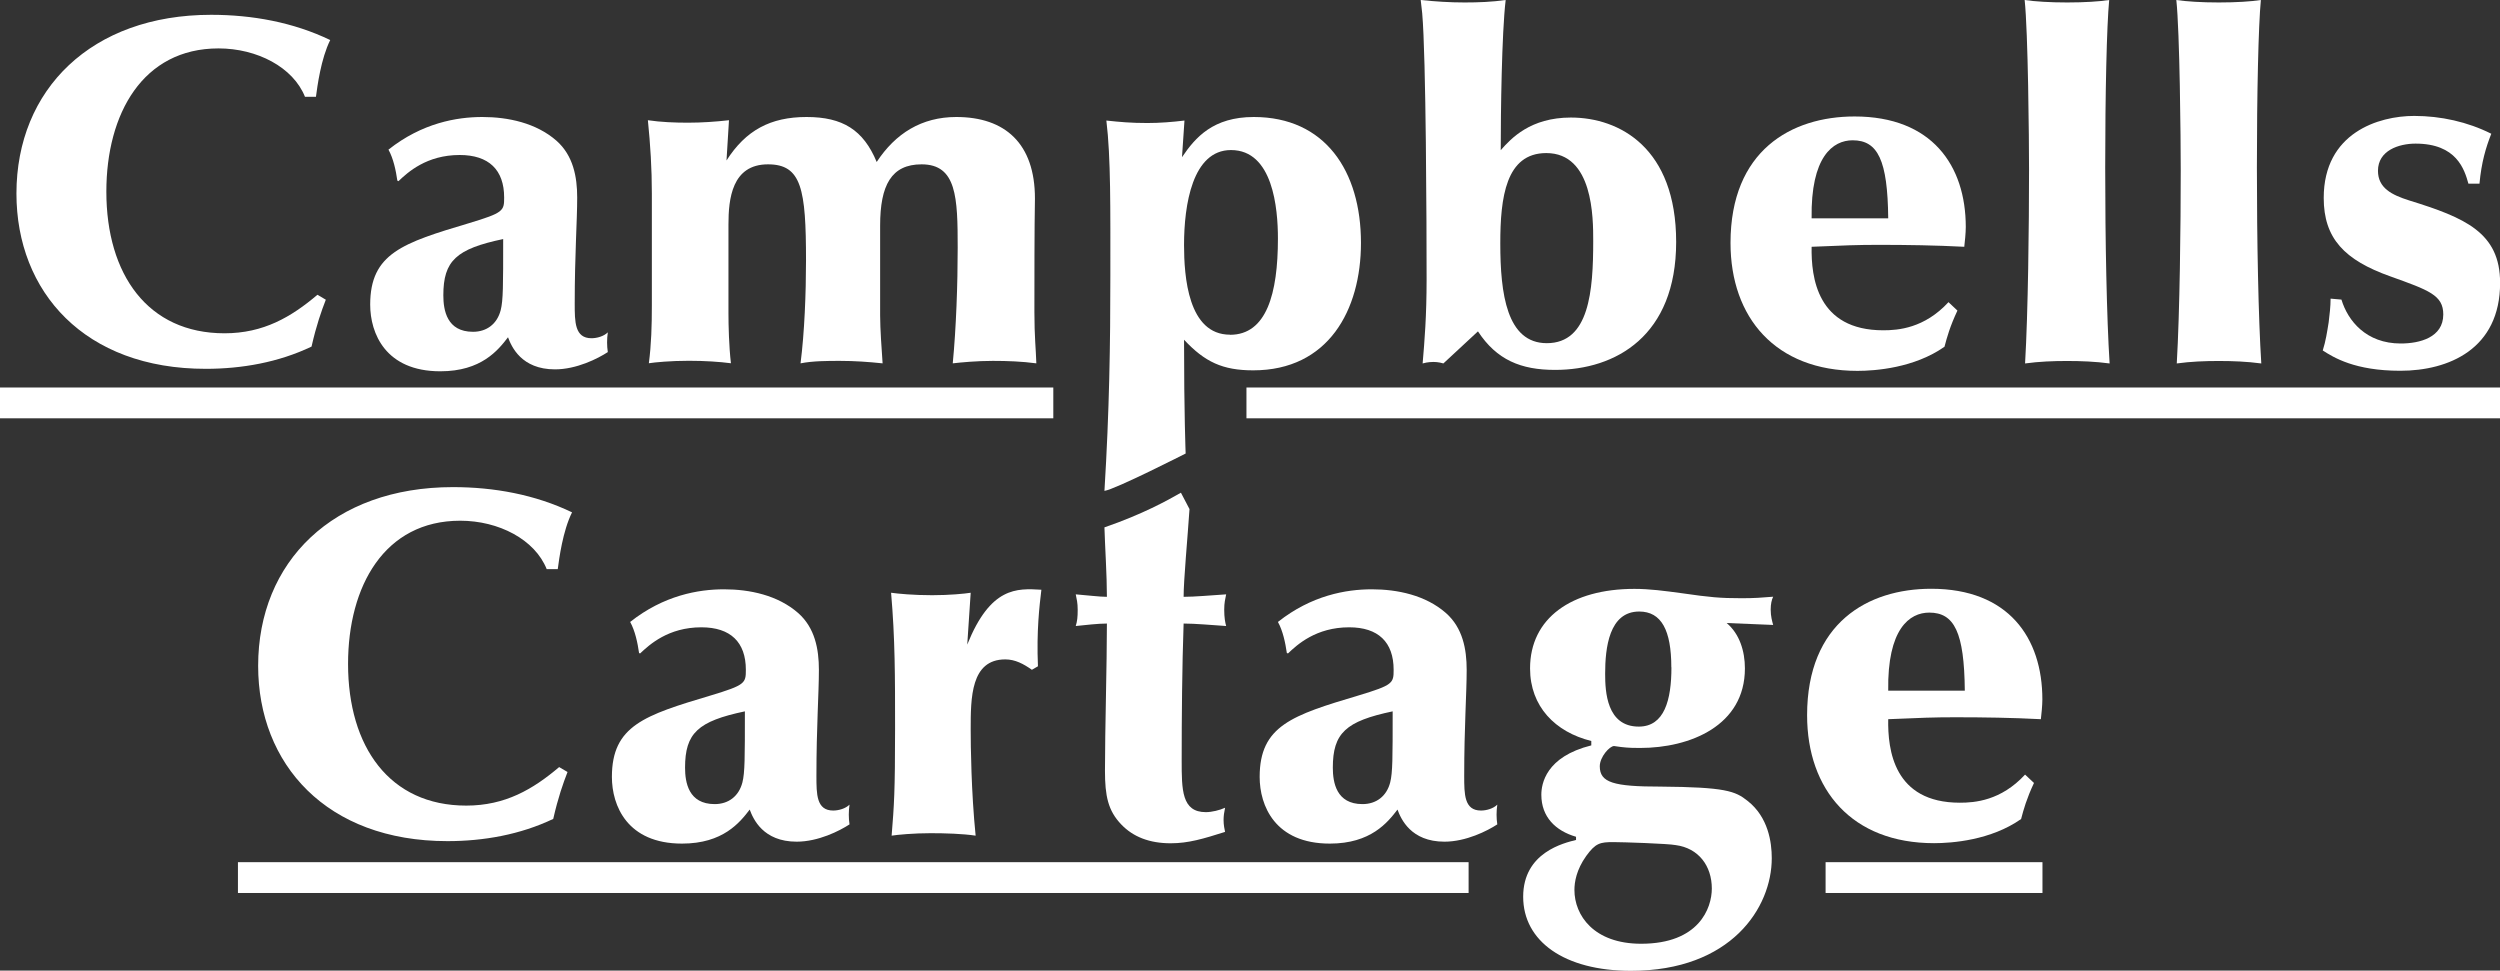
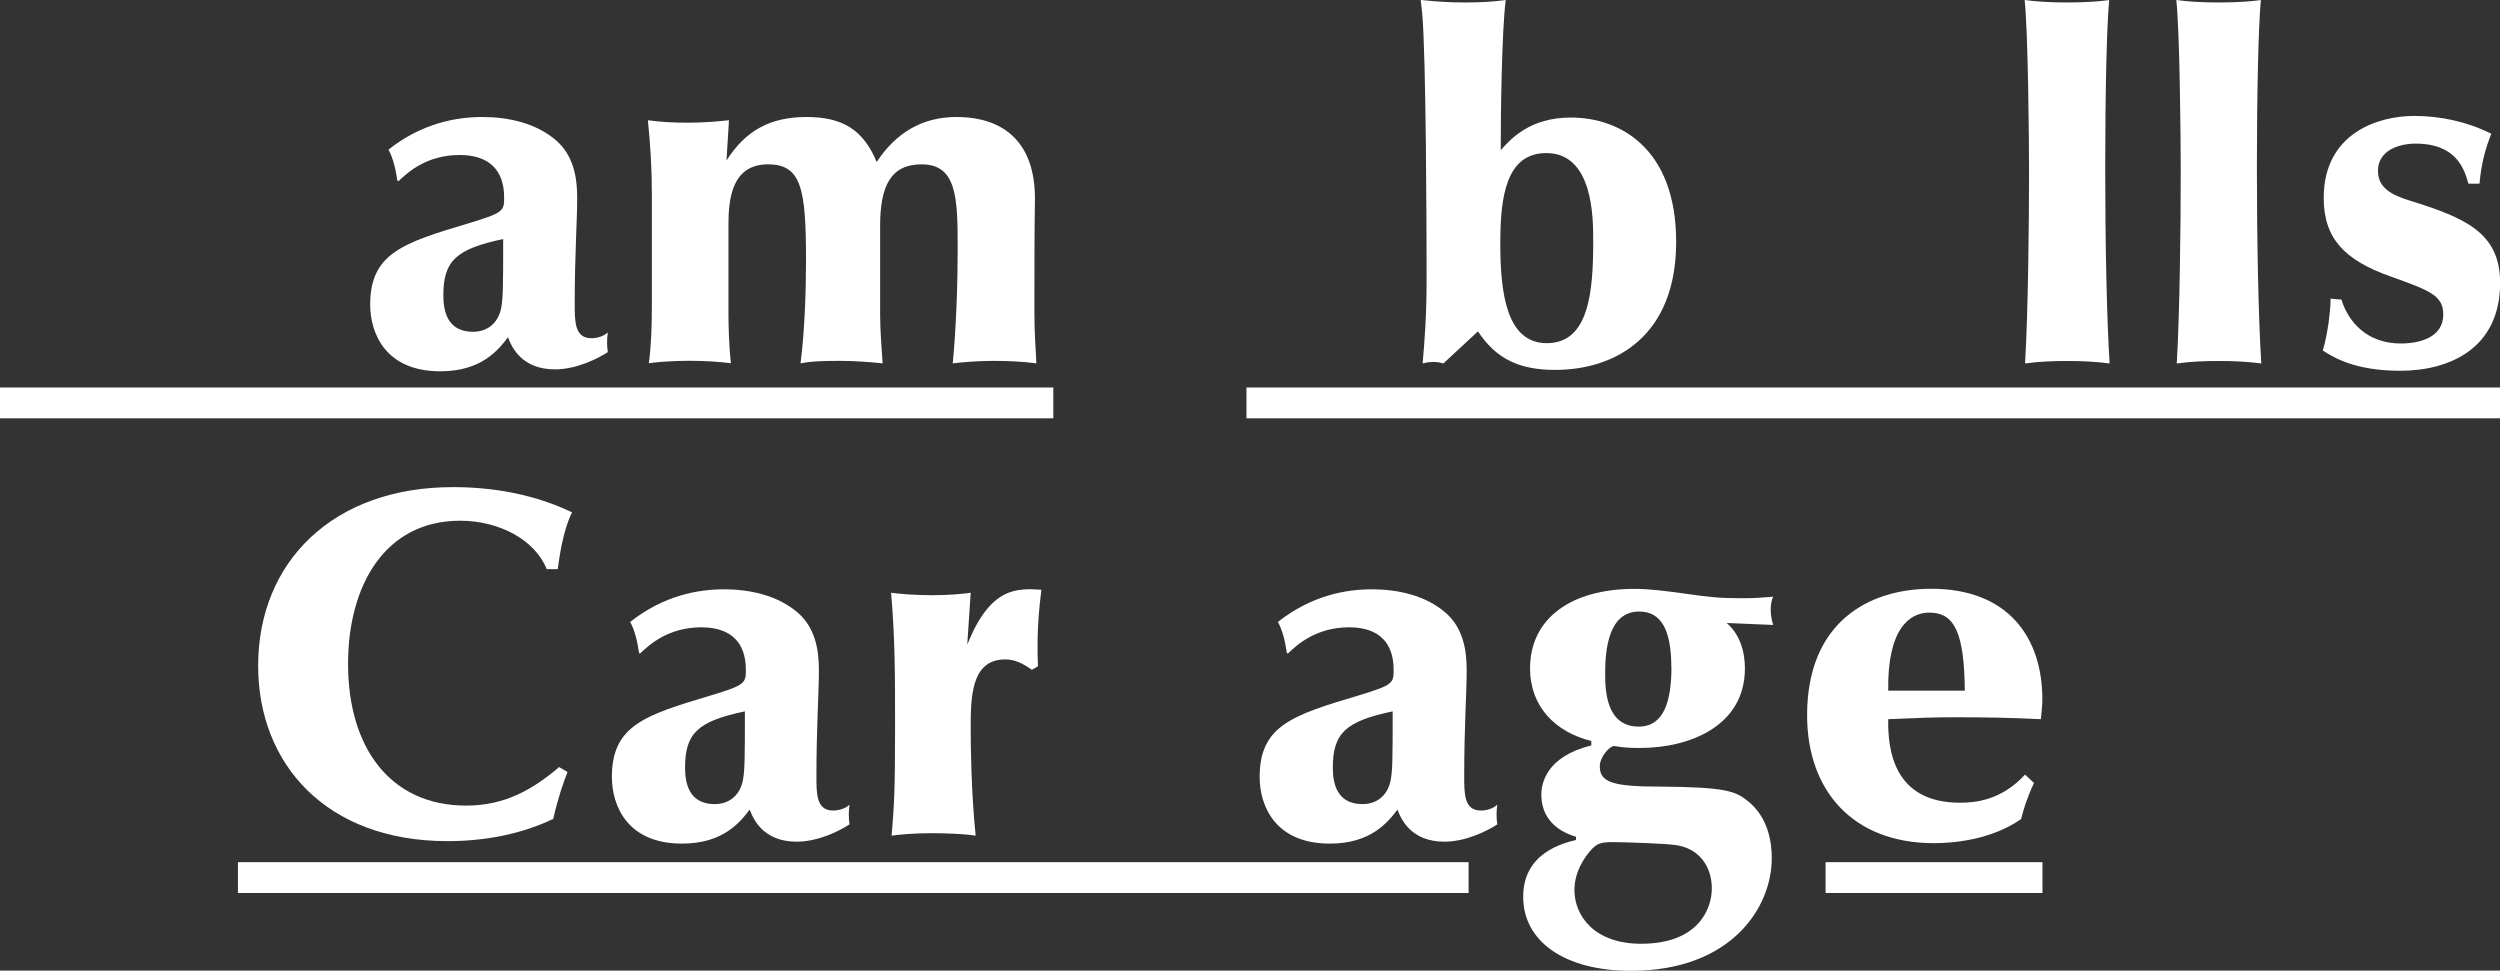
<svg xmlns="http://www.w3.org/2000/svg" width="100%" height="100%" viewBox="0 0 170 66" fill="none">
  <rect x="0" y="0" width="170" height="66" fill="#333333" stroke="none" />
  <g clip-path="url(#clip0_6_7)">
-     <path d="M20.739 6.584C19.935 4.569 17.481 3.292 14.858 3.292C9.716 3.292 7.232 7.723 7.232 13.029C7.232 18.672 10.052 22.664 15.267 22.664C17.919 22.664 19.804 21.555 21.586 20.044L22.156 20.38C21.856 21.153 21.52 22.095 21.184 23.569C18.934 24.642 16.443 25.08 13.996 25.08C5.756 25.088 1.118 19.847 1.118 13.161C1.118 6.08 6.224 1.007 14.354 1.007C17.145 1.007 19.935 1.511 22.455 2.723C21.82 4 21.579 5.876 21.484 6.584H20.746H20.739Z" fill="white" />
    <path d="M27.021 12.292C26.919 11.584 26.751 10.781 26.415 10.175C28.701 8.365 31.053 7.956 32.799 7.956C34.545 7.956 36.459 8.358 37.84 9.569C38.979 10.577 39.249 12.022 39.249 13.431C39.249 15.044 39.081 17.292 39.081 20.65C39.081 21.89 39.081 23 40.221 23C40.593 23 41.061 22.869 41.331 22.599C41.266 23.066 41.266 23.504 41.331 23.942C40.659 24.38 39.213 25.117 37.737 25.117C35.451 25.117 34.779 23.569 34.545 22.934C33.873 23.81 32.733 25.248 29.943 25.248C26.21 25.248 25.173 22.664 25.173 20.715C25.173 17.226 27.393 16.518 31.893 15.175C34.245 14.467 34.282 14.336 34.282 13.431C34.282 11.547 33.237 10.54 31.258 10.54C29.008 10.54 27.73 11.715 27.094 12.321L27.028 12.285L27.021 12.292ZM30.147 20.08C30.147 21.088 30.381 22.562 32.164 22.562C33.106 22.562 33.807 22.022 34.048 21.088C34.216 20.416 34.216 19.445 34.216 16.256C31.024 16.927 30.147 17.73 30.147 20.08Z" fill="white" />
    <path d="M49.403 10.912C50.711 8.861 52.391 7.956 54.845 7.956C57.3 7.956 58.71 8.832 59.615 11.015C60.894 9.066 62.676 7.956 65.028 7.956C68.352 7.956 70.376 9.766 70.376 13.496C70.339 15.547 70.339 19.037 70.339 21.219C70.339 22.898 70.441 23.737 70.471 24.708C69.499 24.577 68.491 24.54 67.512 24.54C66.438 24.54 65.328 24.642 64.787 24.708C65.021 22.292 65.123 19.299 65.123 16.854C65.123 13.431 65.058 11.175 62.669 11.175C60.616 11.175 59.849 12.584 59.849 15.343V21.453C59.849 22.358 59.952 23.766 60.017 24.708C59.046 24.606 58.103 24.54 57.124 24.54C56.284 24.54 55.276 24.54 54.436 24.708C54.706 22.628 54.809 19.905 54.809 17.723C54.809 12.854 54.509 11.175 52.223 11.175C49.768 11.175 49.535 13.526 49.535 15.27V21.277C49.535 22.153 49.571 23.562 49.703 24.701C48.928 24.599 47.92 24.533 46.846 24.533C45.605 24.533 44.531 24.635 44.122 24.701C44.29 23.423 44.326 22.117 44.326 20.803V13.146C44.326 11.467 44.224 9.825 44.056 8.175C44.933 8.307 45.904 8.343 46.781 8.343C47.723 8.343 48.665 8.277 49.571 8.175L49.403 10.898V10.912Z" fill="white" />
-     <path d="M80.383 10.679C81.289 9.336 82.502 7.956 85.256 7.956C90.092 7.956 92.546 11.613 92.546 16.518C92.546 21.088 90.325 25.183 85.219 25.183C83.137 25.183 81.925 24.613 80.515 23.102C80.515 28.139 80.624 30.839 80.624 30.839C80.624 30.839 75.84 33.277 75.102 33.38C75.438 27.905 75.504 23.372 75.504 18.774C75.504 14.175 75.54 10.715 75.233 8.197C76.176 8.299 76.913 8.365 78.024 8.365C78.864 8.365 79.704 8.299 80.544 8.197L80.376 10.686L80.383 10.679ZM83.641 22.766C86.125 22.766 86.899 19.978 86.899 16.219C86.899 14.168 86.563 10.204 83.707 10.204C81.085 10.204 80.515 13.934 80.515 16.65C80.515 18.796 80.785 22.759 83.641 22.759V22.766Z" fill="white" />
    <path d="M98.156 24.715C97.82 24.613 97.55 24.613 97.448 24.613C97.411 24.613 97.075 24.613 96.739 24.715C96.871 23.168 97.009 21.489 97.009 19.007C97.009 15.35 96.973 3.861 96.71 0.905L96.608 0C97.579 0.102 98.587 0.168 99.595 0.168C100.538 0.168 101.48 0.131 102.386 0C102.115 2.285 102.05 7.693 102.05 10.212C102.758 9.409 104.066 7.993 106.82 7.993C110.144 7.993 113.979 10.073 113.979 16.453C113.979 22.832 109.881 25.153 105.746 25.153C103.43 25.153 101.779 24.482 100.501 22.533L98.149 24.715H98.156ZM105.184 23.336C108.076 23.336 108.339 19.774 108.339 16.387C108.339 14.81 108.339 10.409 105.147 10.409C102.393 10.409 102.02 13.431 102.02 16.555C102.02 19.978 102.459 23.336 105.184 23.336Z" fill="white" />
-     <path d="M133.103 21.124C132.599 22.197 132.394 22.934 132.226 23.577C130.174 25.022 127.522 25.219 126.309 25.219C120.728 25.219 117.675 21.591 117.675 16.518C117.675 10.241 121.809 7.92 126.112 7.92C131.357 7.92 133.673 11.241 133.673 15.438C133.673 15.839 133.607 16.482 133.57 16.781C131.62 16.679 129.67 16.65 127.726 16.65C126.317 16.65 125.411 16.686 123.19 16.781C123.154 18.861 123.563 22.46 128.062 22.46C129.071 22.46 130.853 22.328 132.497 20.547L133.103 21.117V21.124ZM128.399 14.847C128.362 10.883 127.69 9.54 125.981 9.54C124.636 9.54 123.124 10.65 123.19 14.847H128.399Z" fill="white" />
    <path d="M143.454 24.715C142.482 24.584 141.504 24.547 140.561 24.547C139.619 24.547 138.647 24.584 137.705 24.715C137.91 21.226 137.975 15.35 137.975 11.584C137.975 9.438 137.91 2.182 137.676 0C138.348 0.102 139.422 0.168 140.569 0.168C141.715 0.168 142.789 0.102 143.425 0C143.257 1.745 143.154 6.38 143.154 11.387C143.154 16.394 143.257 21.628 143.454 24.715Z" fill="white" />
    <path d="M153.768 24.715C152.797 24.584 151.818 24.547 150.876 24.547C149.933 24.547 148.962 24.584 148.02 24.715C148.224 21.226 148.29 15.35 148.29 11.584C148.29 9.438 148.224 2.182 147.99 0C148.662 0.102 149.736 0.168 150.883 0.168C152.03 0.168 153.104 0.102 153.739 0C153.571 1.745 153.469 6.38 153.469 11.387C153.469 16.394 153.571 21.628 153.768 24.715Z" fill="white" />
    <path d="M167.852 12.489C167.582 11.518 167.049 9.766 164.258 9.766C163.119 9.766 161.702 10.234 161.702 11.613C161.702 12.788 162.644 13.255 163.82 13.628C167.619 14.803 170.007 15.81 170.007 19.234C170.007 23.737 166.508 25.212 163.221 25.212C160.131 25.212 158.685 24.307 157.947 23.832C158.151 23.197 158.246 22.555 158.349 21.92C158.414 21.38 158.48 20.847 158.48 20.307L159.218 20.372C159.656 21.817 160.898 23.358 163.25 23.358C164.529 23.358 166.143 22.956 166.143 21.38C166.143 20.073 165.171 19.737 162.549 18.796C159.422 17.686 158.013 16.212 158.013 13.46C158.013 9.029 161.745 7.883 164.163 7.883C165.975 7.883 167.794 8.285 169.408 9.095C169.036 10.037 168.736 11.044 168.605 12.489H167.867H167.852Z" fill="white" />
    <path d="M37.175 38.701C36.371 36.686 33.917 35.409 31.294 35.409C26.152 35.409 23.668 39.839 23.668 45.146C23.668 50.788 26.495 54.781 31.703 54.781C34.355 54.781 36.24 53.672 38.022 52.161L38.592 52.496C38.292 53.27 37.956 54.212 37.62 55.686C35.37 56.759 32.879 57.197 30.425 57.197C22.192 57.197 17.554 51.956 17.554 45.277C17.554 38.19 22.66 33.124 30.797 33.124C33.588 33.124 36.379 33.628 38.899 34.839C38.263 36.117 38.022 38 37.927 38.701H37.189H37.175Z" fill="white" />
    <path d="M43.457 44.409C43.355 43.701 43.187 42.898 42.851 42.292C45.137 40.482 47.489 40.073 49.235 40.073C50.981 40.073 52.895 40.474 54.276 41.686C55.415 42.693 55.685 44.139 55.685 45.547C55.685 47.161 55.517 49.409 55.517 52.766C55.517 54.007 55.517 55.117 56.657 55.117C57.029 55.117 57.497 54.985 57.767 54.715C57.702 55.182 57.702 55.62 57.767 56.058C57.095 56.496 55.649 57.234 54.173 57.234C51.887 57.234 51.215 55.686 50.981 55.051C50.309 55.927 49.169 57.365 46.379 57.365C42.646 57.365 41.609 54.781 41.609 52.832C41.609 49.343 43.83 48.635 48.329 47.292C50.681 46.584 50.718 46.453 50.718 45.547C50.718 43.664 49.673 42.657 47.694 42.657C45.444 42.657 44.166 43.832 43.523 44.438L43.457 44.401V44.409ZM46.584 52.197C46.584 53.204 46.817 54.679 48.6 54.679C49.542 54.679 50.243 54.139 50.484 53.204C50.652 52.533 50.652 51.562 50.652 48.372C47.46 49.044 46.584 49.847 46.584 52.204V52.197Z" fill="white" />
    <path d="M70.171 45.547C69.601 45.146 69.031 44.839 68.359 44.839C66.007 44.839 66.007 47.46 66.007 49.606C66.007 50.715 66.044 53.869 66.343 56.825C65.467 56.693 64.261 56.657 63.282 56.657C62.143 56.657 61.033 56.759 60.631 56.825C60.799 54.745 60.865 53.869 60.865 49.54C60.865 45.978 60.865 43.431 60.594 40.307C61.062 40.372 62.106 40.474 63.385 40.474C64.561 40.474 65.606 40.372 66.007 40.307L65.773 43.832C67.351 39.905 69.134 40 70.814 40.102C70.682 41.212 70.478 42.891 70.58 45.307L70.178 45.54L70.171 45.547Z" fill="white" />
-     <path d="M80.887 34.606C80.756 36.584 80.486 39.438 80.486 40.584C81.223 40.584 82.37 40.482 83.378 40.416C83.313 40.752 83.247 40.985 83.247 41.46C83.247 42 83.313 42.336 83.378 42.569C82.407 42.504 81.26 42.401 80.486 42.401C80.383 45.255 80.354 48.818 80.354 51.701C80.354 53.715 80.354 55.226 81.998 55.226C82.4 55.226 82.94 55.095 83.305 54.927C83.24 55.226 83.203 55.496 83.203 55.766C83.203 56.102 83.269 56.401 83.305 56.569C81.83 57.036 80.814 57.343 79.609 57.343C78.163 57.343 77.052 56.905 76.249 56.066C75.343 55.124 75.138 54.117 75.138 52.409C75.138 49.62 75.27 45.19 75.27 42.401C74.634 42.401 73.823 42.504 73.151 42.569C73.254 42.234 73.283 41.964 73.283 41.46C73.283 40.993 73.217 40.752 73.151 40.416C73.992 40.482 74.766 40.584 75.27 40.584C75.27 39.109 75.138 37.139 75.102 35.861C77.724 34.956 79.368 34.036 80.303 33.504L80.88 34.606H80.887Z" fill="white" />
    <path d="M87.506 44.409C87.403 43.701 87.235 42.898 86.899 42.292C89.186 40.482 91.538 40.073 93.284 40.073C95.03 40.073 96.944 40.474 98.324 41.686C99.464 42.693 99.734 44.139 99.734 45.547C99.734 47.161 99.566 49.409 99.566 52.766C99.566 54.007 99.566 55.117 100.706 55.117C101.078 55.117 101.546 54.985 101.816 54.715C101.75 55.182 101.75 55.62 101.816 56.058C101.144 56.496 99.698 57.234 98.222 57.234C95.936 57.234 95.263 55.686 95.03 55.051C94.358 55.927 93.218 57.365 90.428 57.365C86.695 57.365 85.657 54.781 85.657 52.832C85.657 49.343 87.878 48.635 92.378 47.292C94.73 46.584 94.767 46.453 94.767 45.547C94.767 43.664 93.722 42.657 91.743 42.657C89.493 42.657 88.214 43.832 87.579 44.438L87.513 44.401L87.506 44.409ZM90.632 52.197C90.632 53.204 90.866 54.679 92.648 54.679C93.591 54.679 94.292 54.139 94.533 53.204C94.701 52.533 94.701 51.562 94.701 48.372C91.509 49.044 90.632 49.847 90.632 52.204V52.197Z" fill="white" />
    <path d="M107.163 56.898C105.783 56.496 104.811 55.555 104.811 54.044C104.811 53.307 105.11 51.46 108.208 50.686V50.387C105.753 49.781 104.044 48.036 104.044 45.453C104.044 42.029 106.864 40.044 111.137 40.044C112.182 40.044 113.153 40.175 114.395 40.343C116.28 40.613 116.952 40.679 118.427 40.679C119.304 40.679 119.771 40.642 120.575 40.577C120.473 40.781 120.407 41.08 120.407 41.453C120.407 41.92 120.509 42.255 120.575 42.496L117.412 42.365C118.289 43.102 118.654 44.277 118.654 45.453C118.654 49.35 114.921 50.861 111.531 50.861C111.232 50.861 110.728 50.861 110.224 50.796C110.158 50.796 109.822 50.73 109.756 50.73C109.457 50.73 108.785 51.467 108.785 52.109C108.785 53.219 109.727 53.489 112.919 53.489C117.324 53.526 117.996 53.788 118.836 54.46C120.246 55.569 120.48 57.277 120.48 58.358C120.48 61.715 117.726 66.015 110.903 66.015C106.367 66.015 103.576 64 103.576 60.978C103.576 57.956 106.367 57.321 107.17 57.117V56.912L107.163 56.898ZM116.404 60.423C116.404 58.876 115.498 57.672 113.949 57.467C113.445 57.365 110.319 57.263 109.713 57.263C108.807 57.263 108.5 57.328 107.864 58.204C107.192 59.146 107.061 59.985 107.061 60.518C107.061 62.234 108.368 64.175 111.597 64.175C115.527 64.175 116.404 61.759 116.404 60.416V60.423ZM113.65 45.38C113.65 42.861 112.978 41.584 111.466 41.584C109.413 41.584 109.15 44.066 109.15 45.818C109.15 47.029 109.252 49.409 111.437 49.409C113.182 49.409 113.657 47.599 113.657 45.38H113.65Z" fill="white" />
    <path d="M138.311 53.241C137.807 54.314 137.603 55.051 137.435 55.693C135.382 57.139 132.73 57.336 131.518 57.336C125.937 57.336 122.883 53.708 122.883 48.635C122.883 42.358 127.018 40.036 131.321 40.036C136.565 40.036 138.881 43.358 138.881 47.562C138.881 47.964 138.815 48.606 138.779 48.905C136.828 48.803 134.878 48.774 132.935 48.774C131.525 48.774 130.619 48.81 128.399 48.905C128.362 50.985 128.771 54.584 133.271 54.584C134.279 54.584 136.061 54.453 137.705 52.672L138.311 53.241ZM133.607 46.964C133.57 43 132.898 41.657 131.189 41.657C129.845 41.657 128.333 42.766 128.399 46.964H133.607Z" fill="white" />
    <path d="M71.625 26.35H0V28.445H71.625V26.35Z" fill="white" />
    <path d="M99.865 58.628H16.18V60.723H99.865V58.628Z" fill="white" />
    <path d="M138.888 58.628H124.14V60.723H138.888V58.628Z" fill="white" />
    <path d="M170 26.35H84.759V28.445H170V26.35Z" fill="white" />
  </g>
  <defs>
    <clipPath id="clip0_6_7">
      <rect width="170" height="66" fill="white" />
    </clipPath>
  </defs>
</svg>